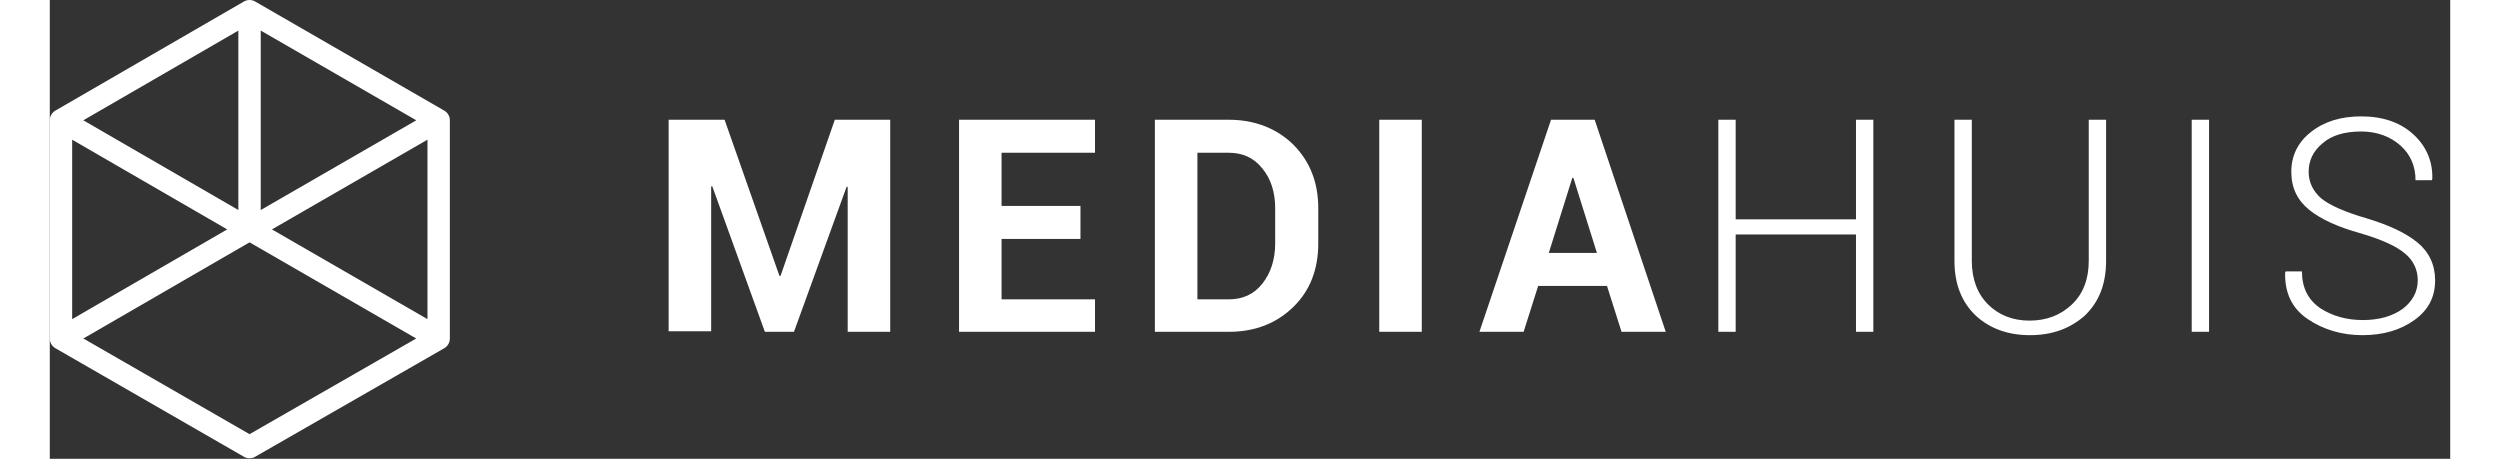
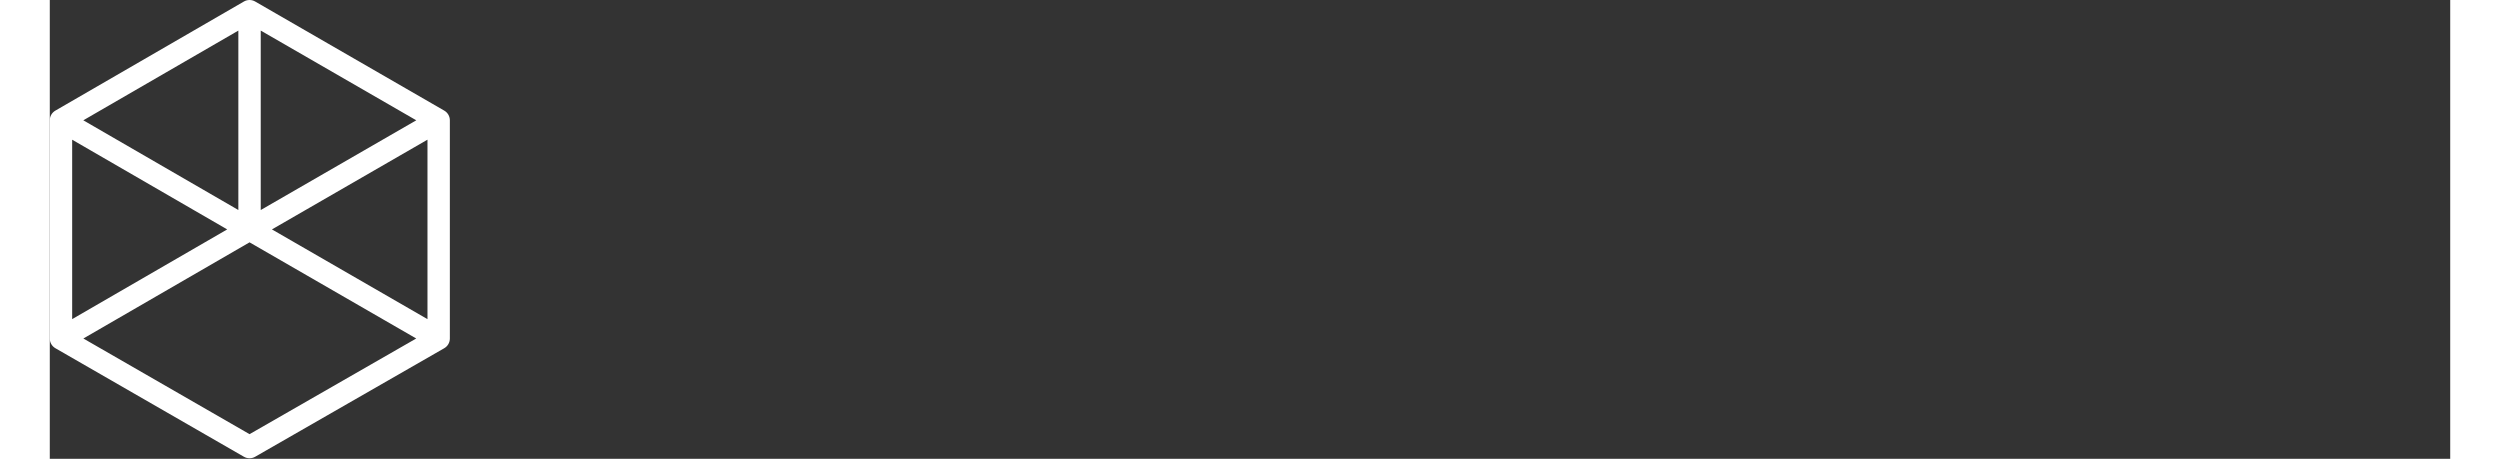
<svg xmlns="http://www.w3.org/2000/svg" id="logo" width="425" height="78" viewBox="0 0 429 82" fill="none">
  <rect x="0" y="0" width="429" height="82" fill="#333333" stroke="none" />
  <path fill-rule="evenodd" clip-rule="evenodd" d="M34.698 0.269C35.317 -0.089 36.08 -0.09 36.699 0.268L70.499 19.768C71.119 20.125 71.5 20.785 71.5 21.5V60.5C71.5 61.216 71.117 61.878 70.496 62.235L36.696 81.635C36.078 81.989 35.319 81.988 34.702 81.633L1.002 62.233C0.382 61.876 0 61.215 0 60.5V21.5C0 20.786 0.38 20.126 0.998 19.769L34.698 0.269ZM33.7 5.468L5.993 21.5L33.7 37.532V5.468ZM39.702 41L67.5 57.037V24.963L39.702 41ZM65.498 21.5L37.7 37.537V5.463L65.498 21.5ZM65.49 60.495L35.702 43.31L6.001 60.495L35.702 77.593L65.49 60.495ZM4 57.032V24.968L31.707 41L4 57.032Z" fill="white" />
-   <path d="M130.4 49.3H130.6L140.3 21.4H150.2V59.3H142.6V33.4H142.4L133 59.3H127.8L118.4 33.3H118.2V59.2H110.6V21.4H120.6L130.4 49.3ZM184.2 42.7H170.1V53.5H186.8V59.3H162.5V21.4H186.8V27.3H170.1V36.8H184.2V42.7ZM197.5 59.3V21.4H210.7C215.3 21.4 219.2 22.9 222.2 25.8C225.2 28.8 226.7 32.6 226.7 37.2V43.5C226.7 48.2 225.2 52 222.2 54.9C219.2 57.8 215.4 59.3 210.7 59.3H197.5ZM205.1 27.3V53.5H210.7C213.2 53.5 215.2 52.6 216.7 50.7C218.2 48.8 219 46.4 219 43.5V37.2C219 34.3 218.2 31.9 216.7 30.1C215.2 28.2 213.2 27.3 210.7 27.3H205.1ZM245.2 59.3H237.6V21.4H245.2V59.3ZM278.3 51.1H266L263.4 59.3H255.5L268.3 21.4H276.1L288.8 59.3H280.9L278.3 51.1ZM267.9 45.2H276.5L272.3 31.8H272.1L267.9 45.2ZM325.9 59.3H322.8V41.9H301.3V59.3H298.2V21.4H301.3V39.2H322.8V21.4H325.9V59.3ZM367.5 21.4V46.6C367.5 50.8 366.2 54 363.7 56.4C361.1 58.7 357.9 59.9 353.9 59.9C349.9 59.9 346.7 58.7 344.2 56.4C341.7 54 340.4 50.8 340.4 46.6V21.4H343.5V46.6C343.5 49.9 344.5 52.5 346.4 54.4C348.3 56.3 350.8 57.3 353.8 57.3C356.9 57.3 359.4 56.3 361.4 54.4C363.4 52.5 364.4 49.9 364.4 46.6V21.4H367.5ZM385.9 59.3H382.8V21.4H385.9V59.3ZM423.2 50.1C423.2 48.2 422.4 46.5 420.9 45.3C419.4 44 416.7 42.8 413 41.7C409 40.6 405.9 39.2 403.8 37.5C401.7 35.8 400.6 33.6 400.6 30.7C400.6 27.8 401.8 25.4 404.1 23.6C406.5 21.7 409.5 20.8 413.1 20.8C417 20.8 420.1 21.9 422.4 24C424.7 26.1 425.9 28.8 425.8 32L425.7 32.2H422.8C422.8 29.7 421.9 27.6 420.1 26C418.3 24.4 415.9 23.5 413.1 23.5C410.1 23.5 407.8 24.2 406.2 25.6C404.5 27 403.7 28.7 403.7 30.7C403.7 32.6 404.5 34.2 406 35.5C407.5 36.7 410.2 37.9 414 39C418 40.2 421 41.6 423.1 43.3C425.2 45 426.3 47.3 426.3 50.1C426.3 53.1 425.1 55.4 422.6 57.2C420.1 59 417 59.9 413.3 59.9C409.6 59.9 406.3 58.9 403.5 57C400.7 55.1 399.4 52.3 399.5 48.7L399.6 48.5H402.5C402.5 51.4 403.6 53.6 405.8 55.1C408 56.5 410.5 57.2 413.4 57.2C416.3 57.2 418.7 56.5 420.5 55.2C422.2 53.9 423.2 52.2 423.2 50.1Z" fill="white" />
</svg>